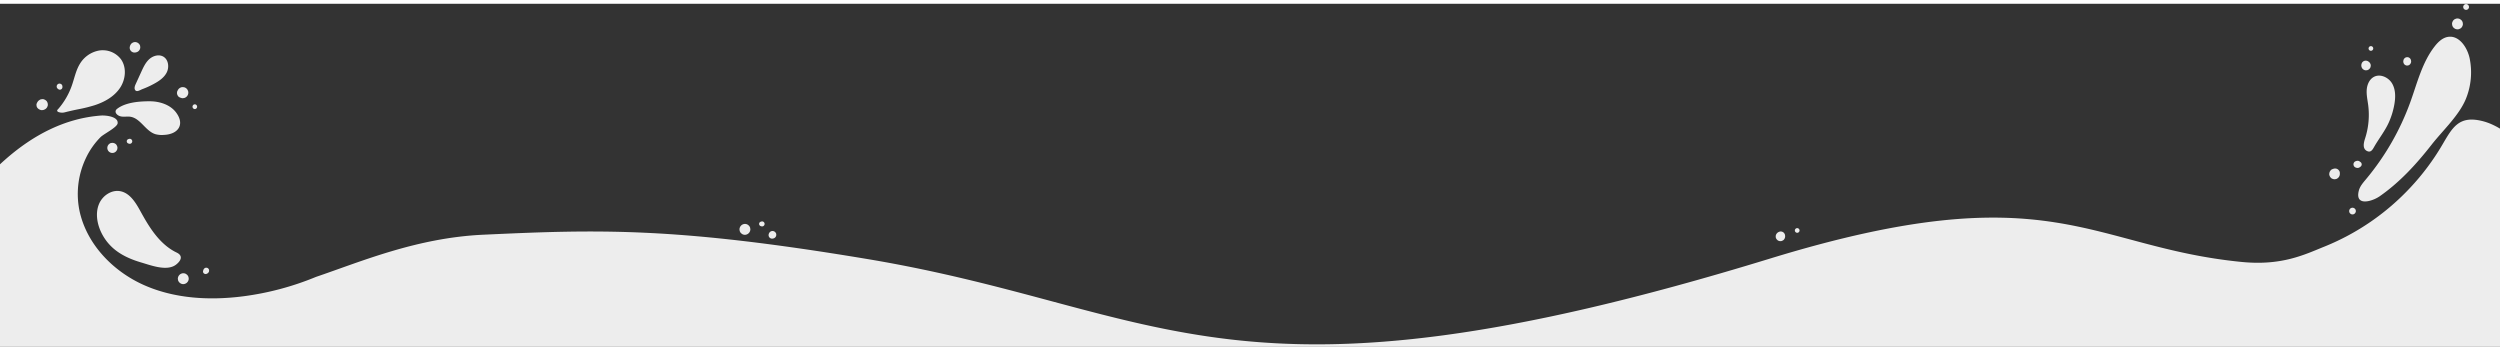
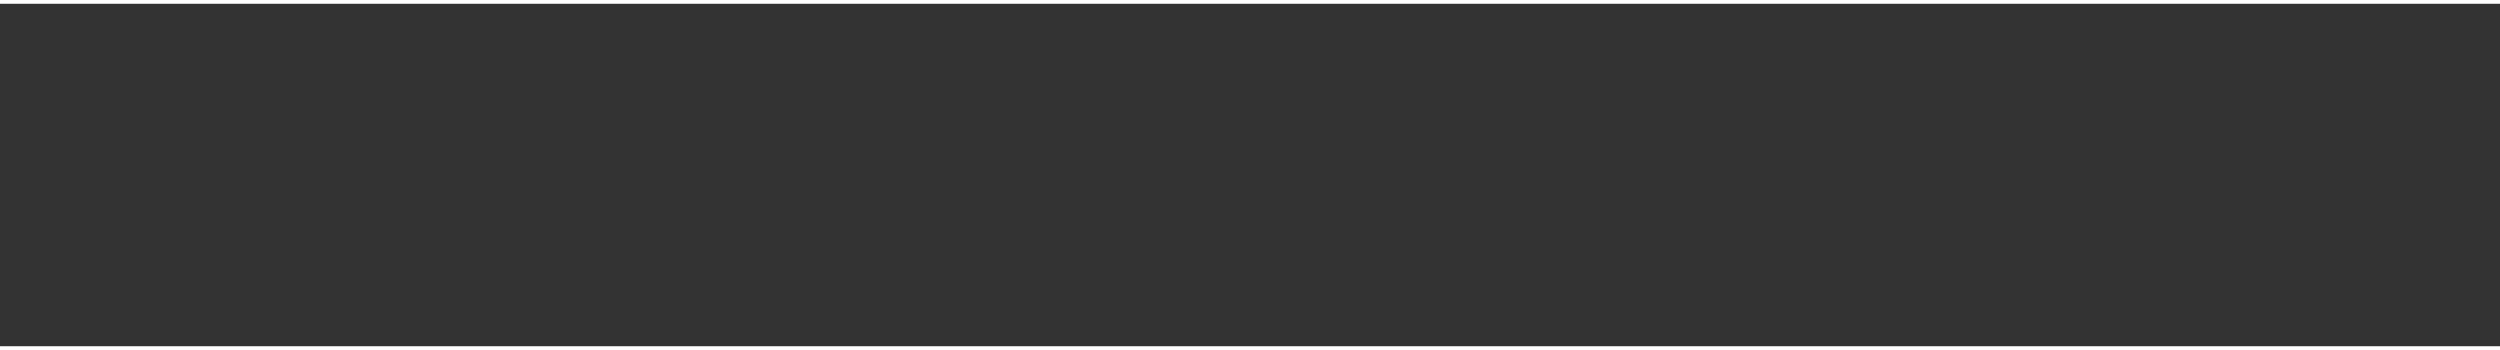
<svg xmlns="http://www.w3.org/2000/svg" width="100" height="14" viewBox="0 0 1920 263">
  <rect x="0" y="0" width="1920" height="263" fill="#333333" stroke="none" />
  <defs>
    <clipPath id="a">
-       <rect width="1920" height="263" transform="translate(0 445)" fill="#fff" opacity="0.81" />
-     </clipPath>
+       </clipPath>
  </defs>
  <g transform="translate(0 -445)" clip-path="url(#a)">
    <g transform="translate(-77.328 445.229)">
      <path d="M218.362,195.906a38.713,38.713,0,0,1-7.067-4.371c-9.141-7.067-15.253-17.343-20.725-27.323-3.647-6.654-8.15-14.1-15.616-15.449-6.532-1.18-13.224,3.268-15.985,9.3s-2.137,13.185.2,19.4a38.2,38.2,0,0,0,10.409,15.089c6.131,5.416,13.857,8.716,21.708,11.015,7.426,2.174,19.705,6.941,26.61,1.611,3.618-2.8,5.788-6.746.463-9.272" transform="translate(-5.361 -5.069)" fill="#ededed" />
-       <path d="M127.653,84.479a7.837,7.837,0,0,0,3.693-.09c3.373-.848,6.727-1.615,10.146-2.3a112.574,112.574,0,0,0,12.847-3.168c7.552-2.466,14.893-6.579,19.356-13.151s5.379-15.947.664-22.342a17.589,17.589,0,0,0-16.544-6.512,21.672,21.672,0,0,0-14.88,10.291c-3.079,5.068-4.192,11.047-6.162,16.639a55.416,55.416,0,0,1-10.292,17.812c-.582.672-1.219,1-.85,1.818.3.664,1.42.868,2.024,1" transform="translate(-4.282 -1.253)" fill="#ededed" />
-       <path d="M188.818,77.75c-5.208.6-11.474,2.037-15.7,5.361-2.173,1.709-1.037,3.956,1.142,5.163,2.729,1.511,6.133.443,9.079.9,7.823,1.216,11.62,11.038,19.183,13.378a19.327,19.327,0,0,0,6.538.569c10.943-.462,16.377-7.947,9.286-17.324-4.591-6.071-12.938-8.5-19.991-8.5a83.63,83.63,0,0,0-9.538.451" transform="translate(-5.866 -2.638)" fill="#ededed" />
      <path d="M193,66.733a68.333,68.333,0,0,0,8.517-3.851c4.063-2.158,8.141-4.834,10.224-8.936S213.1,44,209.1,41.73c-3.355-1.91-7.79-.668-10.672,1.9s-4.564,6.184-6.167,9.694q-2.141,4.69-4.285,9.379c-.637,1.394-1.278,3.009-.64,4.4,1.1,2.407,4.139.19,5.663-.368" transform="translate(-6.382 -1.393)" fill="#ededed" />
      <path d="M1967.6,150.7a23.62,23.62,0,0,0,3.986-2.177c15.622-10.886,28.277-24.789,39.955-39.7,8.574-10.952,21.37-22.633,26.5-35.648a54.011,54.011,0,0,0,2.72-30.423c-1.756-8.54-8.126-18.073-16.73-16.661-4.177.686-7.485,3.865-10.1,7.195-9.658,12.305-13.417,28.055-18.727,42.769a196.961,196.961,0,0,1-34.235,59.521c-2.211,2.637-4.562,5.351-5.392,8.689-2.476,9.958,5.827,9.126,12.022,6.44" transform="translate(-66.701 -0.886)" fill="#ededed" />
-       <path d="M1962.545,115c2.543.959,3.848-1.386,4.943-3.319,3.723-6.566,8.517-12.4,11.545-19.377a59.186,59.186,0,0,0,3.995-13.211c.965-5.436,1.087-11.354-1.683-16.13s-9.221-7.721-14.068-5.079c-3.457,1.884-5.18,5.989-5.457,9.917s.626,7.827,1.131,11.732a58.718,58.718,0,0,1-2.354,25.51c-1.065,3.3-2.4,8.319,1.947,9.957" transform="translate(-66.852 -1.941)" fill="#ededed" />
      <path d="M173.027,113.2c-.016-.059-.365-.893-.4-.946l-.014-.021-.017-.024-.024-.033c-.009-.014-.016-.029-.025-.043l-.018-.029a2.558,2.558,0,0,0-.881-.963,1.7,1.7,0,0,0-.75-.437,2.566,2.566,0,0,0-.369-.136l-.219-.091c-.05-.014-.992-.144-1.05-.144l-1.037.139a2.943,2.943,0,0,0-1.328.7,3.849,3.849,0,0,0-1.469,2.547,3.858,3.858,0,0,0,.769,2.885,3.876,3.876,0,0,0,3.585,1.47,3.868,3.868,0,0,0,3.049-2.331,1.945,1.945,0,0,0,.267-.986,2.946,2.946,0,0,0-.07-1.557" transform="translate(-5.641 -3.765)" fill="#ededed" />
      <path d="M184.117,107.383a1.841,1.841,0,0,0-1.609-.14l-.36.092-.423.179a1.333,1.333,0,0,0-.5.457.872.872,0,0,0-.228.391,1.34,1.34,0,0,0-.154.683l.064.471.179.424a1.989,1.989,0,0,0,1.06.815l.359.091a1.843,1.843,0,0,0,1.61-.14,1.924,1.924,0,0,0,0-3.323" transform="translate(-6.17 -3.655)" fill="#ededed" />
-       <path d="M686.912,173.074a1.917,1.917,0,0,0-.971-.263,1.941,1.941,0,0,0-.638.123l-.36.092-.423.179a1.331,1.331,0,0,0-.5.457.874.874,0,0,0-.228.391,1.329,1.329,0,0,0-.153.683c.02.157.042.315.063.471l.179.424a1.99,1.99,0,0,0,1.06.815l.359.091a1.843,1.843,0,0,0,1.61-.14,1.924,1.924,0,0,0,0-3.323" transform="translate(-23.323 -5.896)" fill="#ededed" />
      <path d="M117.713,79.173a2.061,2.061,0,0,0-.283-1.046,3.1,3.1,0,0,0-.858-1.335l-.838-.648-.991-.418a3.145,3.145,0,0,0-1.653-.073,3.085,3.085,0,0,0-1.543.492c-.018.01-.194.144-.382.288-.126.048-.071-.073-.736.59a4.143,4.143,0,0,0-.719.984,2.7,2.7,0,0,0-.346.687,2.724,2.724,0,0,0-.312,1.4l.129.963a3.617,3.617,0,0,0,.932,1.6.7.7,0,0,0,.081.079,7.02,7.02,0,0,0,.858.656c.035.02.071.039.107.056.257.118.709.3.971.41l.039.015.066.023-.46-.194a3.1,3.1,0,0,0,1.562.346l1.093-.147.015-.007c.27-.111.607-.241.918-.387l.062-.026-.062.026c.076-.036.158-.067.229-.105.026-.014.053-.03.078-.046l.042-.028a4.231,4.231,0,0,0,1.507-1.506l.417-.99a3.139,3.139,0,0,0,.074-1.654" transform="translate(-3.72 -2.579)" fill="#ededed" />
      <path d="M129.526,65.2a1.109,1.109,0,0,0-.151-.557c-.05-.119-.089-.218-.143-.326a1.672,1.672,0,0,0-.569-.619,2.278,2.278,0,0,0-2.45-.173l-.447.345a2.219,2.219,0,0,0-.568.975l-.078.586a2.194,2.194,0,0,0,.3,1.115c.011.02.02.042.032.063l.345.447.026.021.443.343.024.017.06.044.2.151a2,2,0,0,0,2.019,0,2.021,2.021,0,0,0,.99-1.726c0-.09,0-.18,0-.269,0-.042,0-.084,0-.127a1.979,1.979,0,0,0-.041-.309" transform="translate(-4.269 -2.158)" fill="#ededed" />
-       <path d="M191.187,33.121a3.019,3.019,0,0,0-.715-1.359,3.974,3.974,0,0,0-1.6-1.231,3.967,3.967,0,0,0-3.961.514,2.006,2.006,0,0,0-.717.717,3.011,3.011,0,0,0-.716,1.359,3.426,3.426,0,0,1-.152.45,3.713,3.713,0,0,0,4.566,4.566l.382-.084.119-.016.955-.4.808-.625.625-.808.4-.954q.071-.532.143-1.062-.071-.532-.143-1.062" transform="translate(-6.25 -1.03)" fill="#ededed" />
+       <path d="M191.187,33.121a3.019,3.019,0,0,0-.715-1.359,3.974,3.974,0,0,0-1.6-1.231,3.967,3.967,0,0,0-3.961.514,2.006,2.006,0,0,0-.717.717,3.011,3.011,0,0,0-.716,1.359,3.426,3.426,0,0,1-.152.45,3.713,3.713,0,0,0,4.566,4.566l.382-.084.119-.016.955-.4.808-.625.625-.808.4-.954" transform="translate(-6.25 -1.03)" fill="#ededed" />
      <path d="M697,182.559a2.19,2.19,0,0,0-.521-.989,2.883,2.883,0,0,0-4.57,0,2.193,2.193,0,0,0-.522.989,2.6,2.6,0,0,1-.11.327,2.7,2.7,0,0,0,3.325,3.325l.278-.061.087-.012.7-.294.588-.455.455-.589q.148-.348.294-.694l.1-.774-.1-.774" transform="translate(-23.58 -6.156)" fill="#ededed" />
      <path d="M229.676,217.089a4.181,4.181,0,0,0-1.076-1.846l-.846-.654a4.155,4.155,0,0,0-2.11-.571,4.3,4.3,0,0,0-4.183,4.182q.075.556.15,1.112a4.175,4.175,0,0,0,1.076,1.846l.846.654a4.156,4.156,0,0,0,2.111.571,4.3,4.3,0,0,0,4.182-4.182q-.075-.555-.15-1.112" transform="translate(-7.555 -7.302)" fill="#ededed" />
      <path d="M676.251,177.875a4.181,4.181,0,0,0-1.076-1.846l-.846-.654a4.155,4.155,0,0,0-2.11-.571,4.3,4.3,0,0,0-4.183,4.182q.075.556.15,1.112a4.176,4.176,0,0,0,1.076,1.846l.846.654a4.156,4.156,0,0,0,2.111.571,4.3,4.3,0,0,0,4.182-4.182q-.075-.555-.15-1.112" transform="translate(-22.791 -5.964)" fill="#ededed" />
      <path d="M246.094,211.218a1.643,1.643,0,0,0-.393-.746,1.1,1.1,0,0,0-.393-.394,1.656,1.656,0,0,0-.746-.392l-.583-.078-.583.078a2.448,2.448,0,0,0-1.311,1.008l-.053.074.08-.105a1.668,1.668,0,0,0-.337.721c-.006.029-.014.058-.02.088-.008.011-.012.024-.02.036-.067.157-.132.315-.2.473l-.071.526.071.526a1.491,1.491,0,0,0,.354.674,1,1,0,0,0,.355.355,1.952,1.952,0,0,0,.937.389,1.506,1.506,0,0,0,.79-.035,4.315,4.315,0,0,0,.692-.275,3.024,3.024,0,0,0,.624-.44,1.653,1.653,0,0,0,.182-.167c.074-.081.136-.171.2-.258a1.725,1.725,0,0,0,.408-.778,6.247,6.247,0,0,0,.093-.7l-.078-.583" transform="translate(-8.238 -7.152)" fill="#ededed" />
      <path d="M1957.605,126.773q-.112-.264-.222-.527a1.672,1.672,0,0,0-.569-.619,1.626,1.626,0,0,0-.388-.26,2.1,2.1,0,0,0-.5-.383l-.658-.278a2.786,2.786,0,0,0-1.463,0,3.51,3.51,0,0,0-.534.143l-.622.263a1.971,1.971,0,0,0-.731.67,1.307,1.307,0,0,0-.335.575,1.972,1.972,0,0,0-.224,1q.047.346.094.693l.262.623a2.921,2.921,0,0,0,1.557,1.2,3.372,3.372,0,0,0,.534.142,2.079,2.079,0,0,0,1.1.049,2.042,2.042,0,0,0,1.024-.326l.546-.421.117-.049a1.672,1.672,0,0,0,.619-.569,1.1,1.1,0,0,0,.284-.487,1.66,1.66,0,0,0,.19-.851c-.027-.2-.053-.391-.079-.586" transform="translate(-66.573 -4.252)" fill="#ededed" />
      <path d="M1940.259,134.387a3.39,3.39,0,0,0-.131-.944,2.264,2.264,0,0,0-.311-.854.869.869,0,0,0-.241-.316,2.312,2.312,0,0,0-.3-.355c-.028-.035-.056-.071-.083-.106a3.641,3.641,0,0,0-3.543-.936,1.538,1.538,0,0,0-.2.064l-.01,0c-.109.02-.223.039-.32.067l-.031,0-.972.41a3.078,3.078,0,0,0-1.143,1.048,4.016,4.016,0,0,0-.8,1.926,3.087,3.087,0,0,0,.073,1.624q.2.485.411.972.317.413.636.825a3.042,3.042,0,0,0,1.31.841,2.021,2.021,0,0,0,1.028.278,2.056,2.056,0,0,0,1.082,0,3.035,3.035,0,0,0,1.514-.483l.824-.637.636-.825q.206-.485.411-.972a3.1,3.1,0,0,0,.118-1.119,3.778,3.778,0,0,0,.039-.516" transform="translate(-65.916 -4.461)" fill="#ededed" />
      <path d="M1952.993,163.823a2.587,2.587,0,0,0-.663-1.135l-.521-.4a2.552,2.552,0,0,0-1.3-.351,1.937,1.937,0,0,0-.992.221,1.913,1.913,0,0,0-.827.532,2.851,2.851,0,0,0-.754,1.819c.031.228.061.456.092.684a2.583,2.583,0,0,0,.663,1.136l.52.4a2.568,2.568,0,0,0,1.3.352,1.944,1.944,0,0,0,.991-.222,2.647,2.647,0,0,0,1.582-2.351c-.031-.228-.061-.456-.092-.684" transform="translate(-66.456 -5.525)" fill="#ededed" />
      <path d="M1996.969,45.179a3.3,3.3,0,0,0-.867-2.094l-.6-.464a2.209,2.209,0,0,0-1.1-.352,1.491,1.491,0,0,0-.787,0,2.21,2.21,0,0,0-1.1.352l-.6.464a2.946,2.946,0,0,0-.761,1.307,3.841,3.841,0,0,0-.174,1.047,6.7,6.7,0,0,0,.131,1.048q.149.355.3.71a2.248,2.248,0,0,0,.764.833,1.478,1.478,0,0,0,.656.382,2.229,2.229,0,0,0,1.144.256l.789-.106.71-.3a3.331,3.331,0,0,0,1.365-1.775,3.053,3.053,0,0,0,.165-1.022c0-.1-.019-.191-.032-.286" transform="translate(-67.924 -1.441)" fill="#ededed" />
      <path d="M2037.927,14.514a4.163,4.163,0,0,0-1.071-1.838l-.843-.652a4.156,4.156,0,0,0-2.1-.569,3.143,3.143,0,0,0-1.605.359,3.124,3.124,0,0,0-1.342.862,3.123,3.123,0,0,0-.861,1.341,3.141,3.141,0,0,0-.358,1.605c.049.369.1.738.149,1.107a4.17,4.17,0,0,0,1.071,1.839l.843.651a4.138,4.138,0,0,0,2.1.569,3.136,3.136,0,0,0,1.605-.358,3.125,3.125,0,0,0,1.341-.862,3.135,3.135,0,0,0,.862-1.341,3.131,3.131,0,0,0,.358-1.605q-.074-.555-.149-1.108" transform="translate(-69.247 -0.391)" fill="#ededed" />
      <path d="M2042.988,1.634a2.221,2.221,0,0,0-.572-.981l-.45-.348a2.211,2.211,0,0,0-1.122-.3,1.674,1.674,0,0,0-.857.191,1.679,1.679,0,0,0-.716.46,1.679,1.679,0,0,0-.46.716,1.674,1.674,0,0,0-.191.857c.026.2.053.394.079.591a2.22,2.22,0,0,0,.572.981l.45.348a2.214,2.214,0,0,0,1.122.3,1.674,1.674,0,0,0,.857-.191,1.669,1.669,0,0,0,.716-.46,1.672,1.672,0,0,0,.46-.716,1.675,1.675,0,0,0,.191-.857c-.026-.2-.053-.394-.079-.591" transform="translate(-69.55 -0.001)" fill="#ededed" />
      <path d="M229.335,69.145l-.429-1.016A4.271,4.271,0,0,0,227.38,66.6a3.165,3.165,0,0,0-1.581-.5,3.228,3.228,0,0,0-1.7.075,4.293,4.293,0,0,0-2.8,2.491l-.026.034a2.762,2.762,0,0,0-.441,1.383,1.868,1.868,0,0,0,0,.989,3.656,3.656,0,0,0,.732,1.759,2.806,2.806,0,0,0,1.043.958c.015.01.032.018.048.027l.03.014c.212.1.69.3.908.383a.954.954,0,0,0,.116.038c.061.015.125.02.186.033a3.211,3.211,0,0,0,1.331.253l1.13-.153a4.247,4.247,0,0,0,1.875-1.092l.009-.007a4.251,4.251,0,0,0,1.094-4.139" transform="translate(-7.532 -2.253)" fill="#ededed" />
      <path d="M1964.537,47.4a1.806,1.806,0,0,0-.467-.8,2.73,2.73,0,0,0-1.017-.934,2.178,2.178,0,0,1-.323-.206l-.025-.018a2.5,2.5,0,0,0-1.253-.4,1.244,1.244,0,0,0-.459-.06,2.5,2.5,0,0,0-1.285.288,1.011,1.011,0,0,0-.4.172,3.384,3.384,0,0,0-1.208,1.208l-.339.8c0,.019-.009.038-.011.057a6.034,6.034,0,0,0-.147,1.285,4.032,4.032,0,0,0,1.062,2.563l.734.567a3.611,3.611,0,0,0,1.829.495h.019l.956-.128a2.7,2.7,0,0,0,1.223-.644,1.809,1.809,0,0,0,.645-.644,2.711,2.711,0,0,0,.643-1.223l.009-.022c.043-.322.087-.642.129-.964a2.723,2.723,0,0,0-.312-1.4" transform="translate(-66.785 -1.535)" fill="#ededed" />
      <path d="M1966.445,33.96a1.8,1.8,0,0,0-1.737-.459l-.015,0a1.794,1.794,0,1,0,2.206,2.206l0-.014a1.8,1.8,0,0,0-.459-1.737" transform="translate(-66.983 -1.141)" fill="#ededed" />
      <path d="M1498.64,186.511a1.8,1.8,0,0,0,.381-.844,2.748,2.748,0,0,0,.171-1.37,2.191,2.191,0,0,1-.02-.382v-.031a2.515,2.515,0,0,0-.4-1.253,1.261,1.261,0,0,0-.218-.409,2.515,2.515,0,0,0-.979-.88,1.016,1.016,0,0,0-.375-.229,3.389,3.389,0,0,0-1.685-.283l-.852.19-.053.024a6,6,0,0,0-1.132.626,4.029,4.029,0,0,0-1.471,2.352c-.013.309-.024.617-.036.926a3.609,3.609,0,0,0,.658,1.777l.011.016.66.7a2.717,2.717,0,0,0,1.233.622,1.812,1.812,0,0,0,.9.152,2.718,2.718,0,0,0,1.37-.185l.022-.006.861-.454a2.731,2.731,0,0,0,.956-1.064" transform="translate(-50.9 -6.169)" fill="#ededed" />
      <path d="M1510.776,180.245a1.8,1.8,0,0,0-.634-1.681l-.011-.01a1.794,1.794,0,1,0-.517,3.077l.015-.006a1.8,1.8,0,0,0,1.147-1.381" transform="translate(-51.42 -6.079)" fill="#ededed" />
      <path d="M234.9,79.7a1.831,1.831,0,0,0,0,3.66,1.831,1.831,0,0,0,0-3.66" transform="translate(-7.954 -2.72)" fill="#ededed" />
      <path d="M2061.168,159.361c-16.071-18.573-32.792-37.188-52.115-52.411-7.513-5.919-15.847-11.743-25.244-14.08-18.1-4.5-22.991,4.94-30.853,18.346a184.8,184.8,0,0,1-24.472,32.724,184.847,184.847,0,0,1-65.52,45.144c-15.764,6.355-33.04,15.019-63.987,11.994-117.4-11.557-146.084-68.925-362.351-2.575-412.432,126.53-463.624,38.634-693.461.281-147.39-24.6-205.777-22.74-294.638-18.633-51.116,2.361-93.7,20.581-128.518,32.4a220.657,220.657,0,0,1-55.734,14.885c-25.8,3.346-52.817,1.92-76.571-8.69s-43.8-31.38-49.289-56.808a64.054,64.054,0,0,1,4.831-40.508A57.76,57.76,0,0,1,154.567,105.2c2.463-2.451,12.731-7.473,13.107-10.61.636-5.3-9.433-6.2-12.665-5.962-55.777,4.113-97.581,52.1-126.8,99.776C17.231,206.311,6.943,225.044,2.356,245.537S-.529,288.72,11.106,306.2c18.159,27.29,54.251,35.044,86.777,39.1,73.747,9.193,147.853,11.125,222.126,10.181l1493.635-8.895c31.947.011,63.874.671,95.764,2.337,22.529,1.178,45.6,2.8,67.227-3.642,38.628-11.5,63.59-45.827,81.6-79.874,10.094-19.078,18.613-42.244,18.219-64.33-.266-14.934-4.605-29.371-15.288-41.718" transform="translate(0 -3.023)" fill="#ededed" />
    </g>
  </g>
</svg>